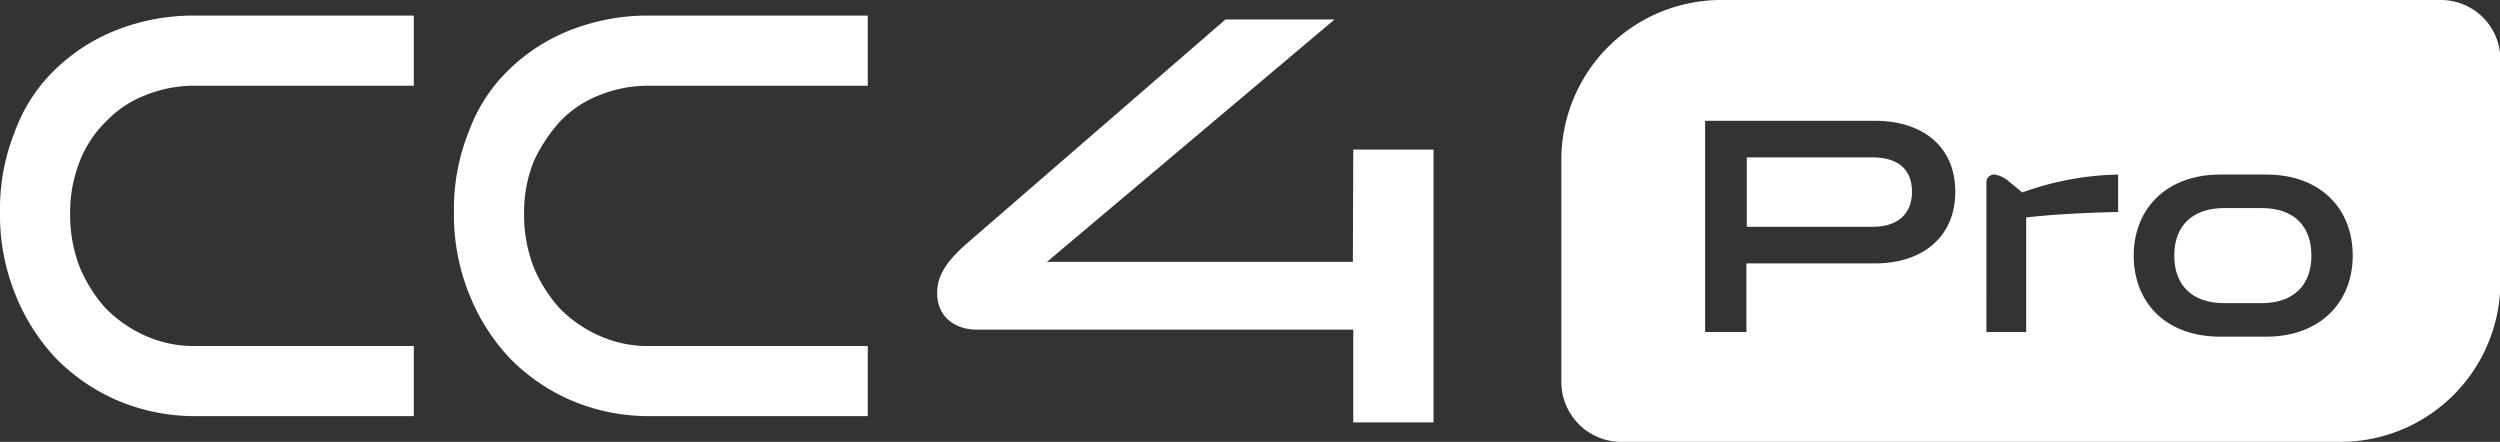
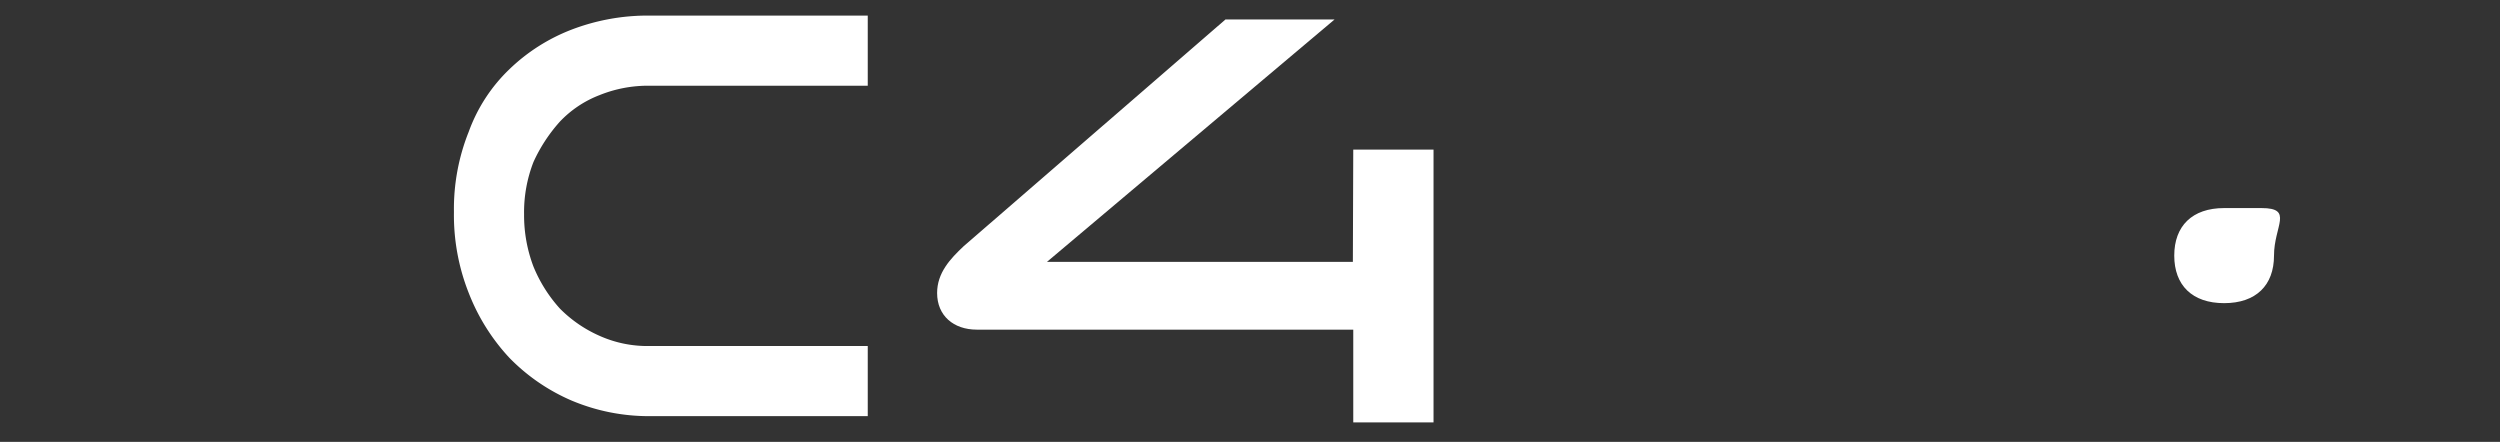
<svg xmlns="http://www.w3.org/2000/svg" id="图层_1" data-name="图层 1" viewBox="0 0 320.8 56.7">
  <rect x="0" y="0" width="320.8" height="56.7" fill="#333333" stroke="none" />
  <defs>
    <style>.cls-1{fill:#fff;}</style>
  </defs>
  <title>CC4 Pro logo</title>
-   <path class="cls-1" d="M281.85-59.3h-4.8c-4.1,0-6.4,2.3-6.4,6.1s2.3,6.1,6.4,6.1h4.8c4.1,0,6.4-2.3,6.4-6.1S286-59.3,281.85-59.3Z" transform="translate(8.35 86)" />
-   <path class="cls-1" d="M232-65.8h-16.2v8.9H232c3.1,0,5-1.6,5-4.5S235.15-65.8,232-65.8Z" transform="translate(8.35 86)" />
-   <path class="cls-1" d="M304.75-86h-92.3A20.53,20.53,0,0,0,192-65.5V-37a7.7,7.7,0,0,0,7.7,7.7H292a20.53,20.53,0,0,0,20.5-20.5V-78.3A7.64,7.64,0,0,0,304.75-86Zm-72.5,33.8h-16.5v8.8h-5.3V-70.5h21.8c6,0,10.3,3.2,10.3,9.1S238.25-52.2,232.25-52.2Zm31.2-6.6h-.1c-4.1.1-8.1.3-11.7.7v14.7h-5.1V-62.5a1,1,0,0,1,1.1-1.1,3.76,3.76,0,0,1,1.8.9l1.7,1.4a37.93,37.93,0,0,1,12.3-2.3Zm19,16h-5.9c-7,0-11.1-4.4-11.1-10.4s4.2-10.4,11.1-10.4h5.9c7,0,11.1,4.4,11.1,10.4S289.35-42.8,282.45-42.8Z" transform="translate(8.35 86)" />
-   <path class="cls-1" d="M6.75-82.2a23.8,23.8,0,0,0-8,5.1,21,21,0,0,0-5.2,8,26.6,26.6,0,0,0-1.9,10.3,27.11,27.11,0,0,0,1.9,10.4,26,26,0,0,0,5.2,8.3,24.84,24.84,0,0,0,8,5.5,25.5,25.5,0,0,0,10,2h28v-9h-28a15,15,0,0,1-6.4-1.3,16.54,16.54,0,0,1-5.1-3.5,18.4,18.4,0,0,1-3.4-5.4,18.53,18.53,0,0,1-1.2-6.7,17.78,17.78,0,0,1,1.2-6.7,14.24,14.24,0,0,1,3.4-5.2,13.85,13.85,0,0,1,5.1-3.4,16.58,16.58,0,0,1,6.4-1.2h28v-9h-28A27,27,0,0,0,6.75-82.2Z" transform="translate(8.35 86)" />
+   <path class="cls-1" d="M281.85-59.3h-4.8c-4.1,0-6.4,2.3-6.4,6.1s2.3,6.1,6.4,6.1c4.1,0,6.4-2.3,6.4-6.1S286-59.3,281.85-59.3Z" transform="translate(8.35 86)" />
  <path class="cls-1" d="M65-82.2a23.8,23.8,0,0,0-8,5.1,21,21,0,0,0-5.2,8,26.6,26.6,0,0,0-1.9,10.3,27.11,27.11,0,0,0,1.9,10.4A26,26,0,0,0,57-40.1a24.84,24.84,0,0,0,8,5.5,25.5,25.5,0,0,0,10,2h28v-9H75a15,15,0,0,1-6.4-1.3,16.54,16.54,0,0,1-5.1-3.5,18.4,18.4,0,0,1-3.4-5.4,18.53,18.53,0,0,1-1.2-6.7,17.78,17.78,0,0,1,1.2-6.7,20.31,20.31,0,0,1,3.4-5.2,13.85,13.85,0,0,1,5.1-3.4A16.58,16.58,0,0,1,75-75h28v-9H75A27.33,27.33,0,0,0,65-82.2Z" transform="translate(8.35 86)" />
  <path class="cls-1" d="M165.25-52.4H126l36.9-31.1h-14l-33.6,29.1c-1.7,1.6-3.4,3.4-3.4,6,0,2.9,2.1,4.7,5.1,4.7h48.3v11.9h10.3v-35h-10.3Z" transform="translate(8.35 86)" />
</svg>